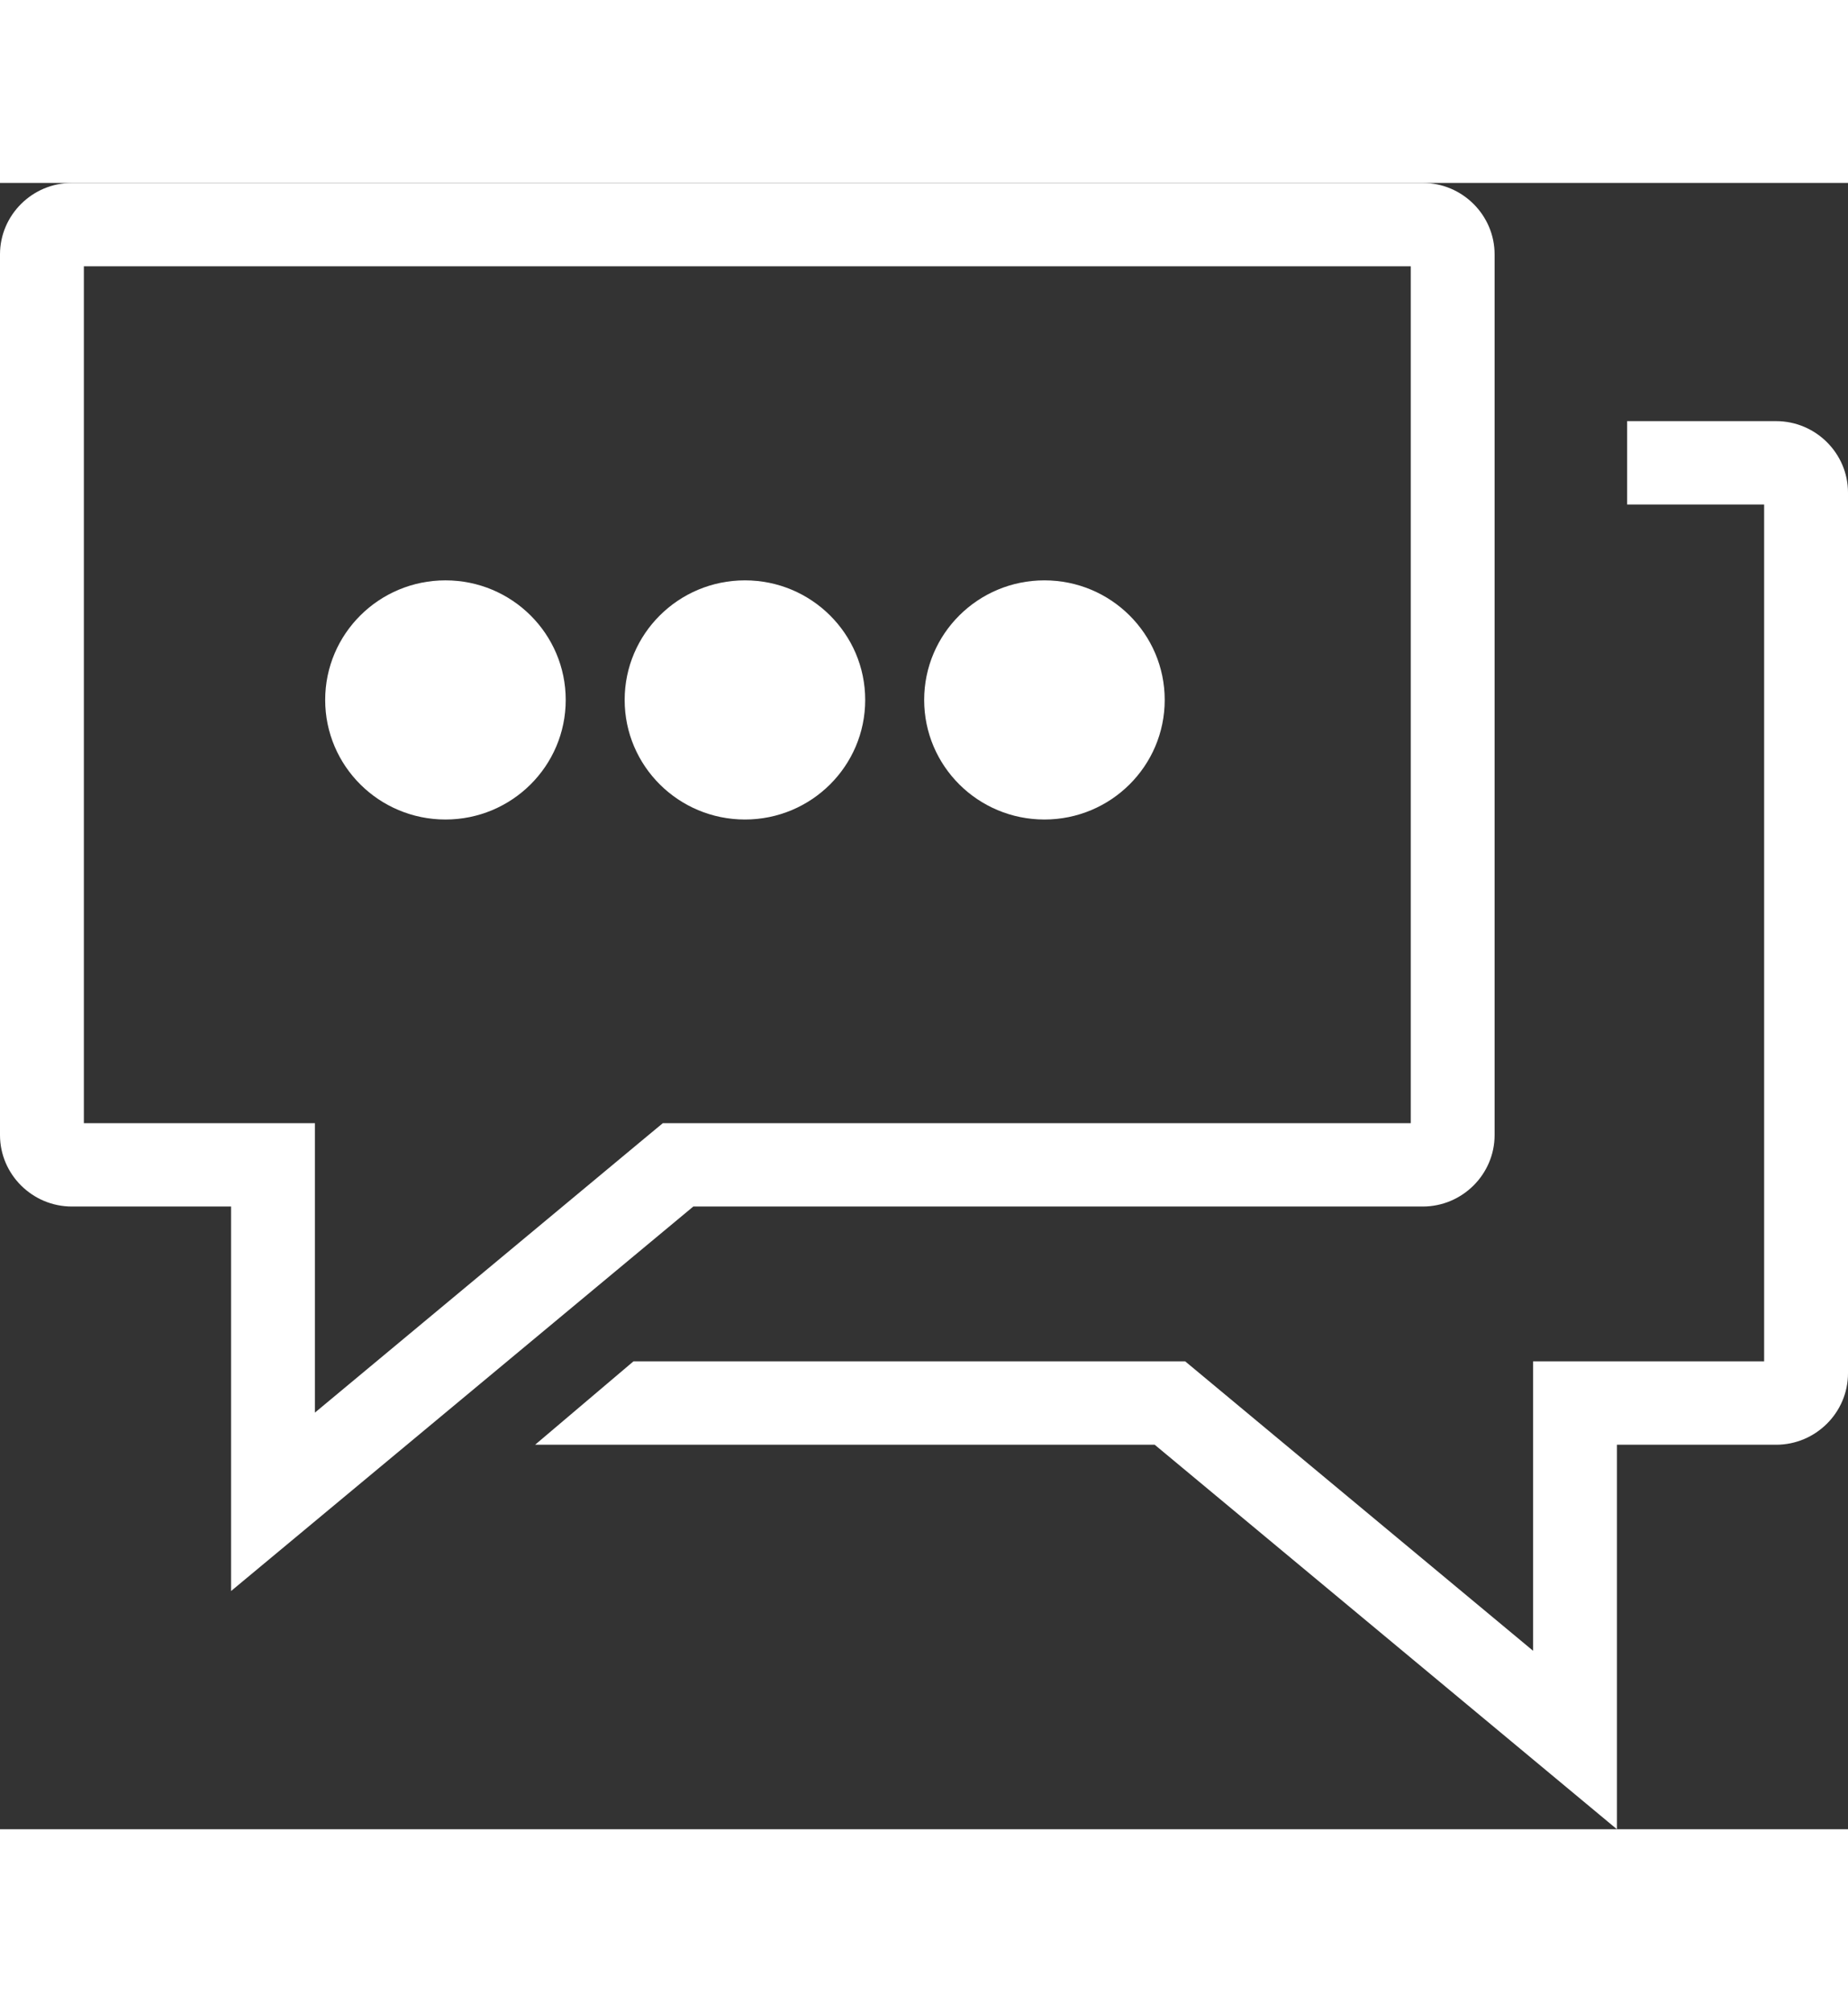
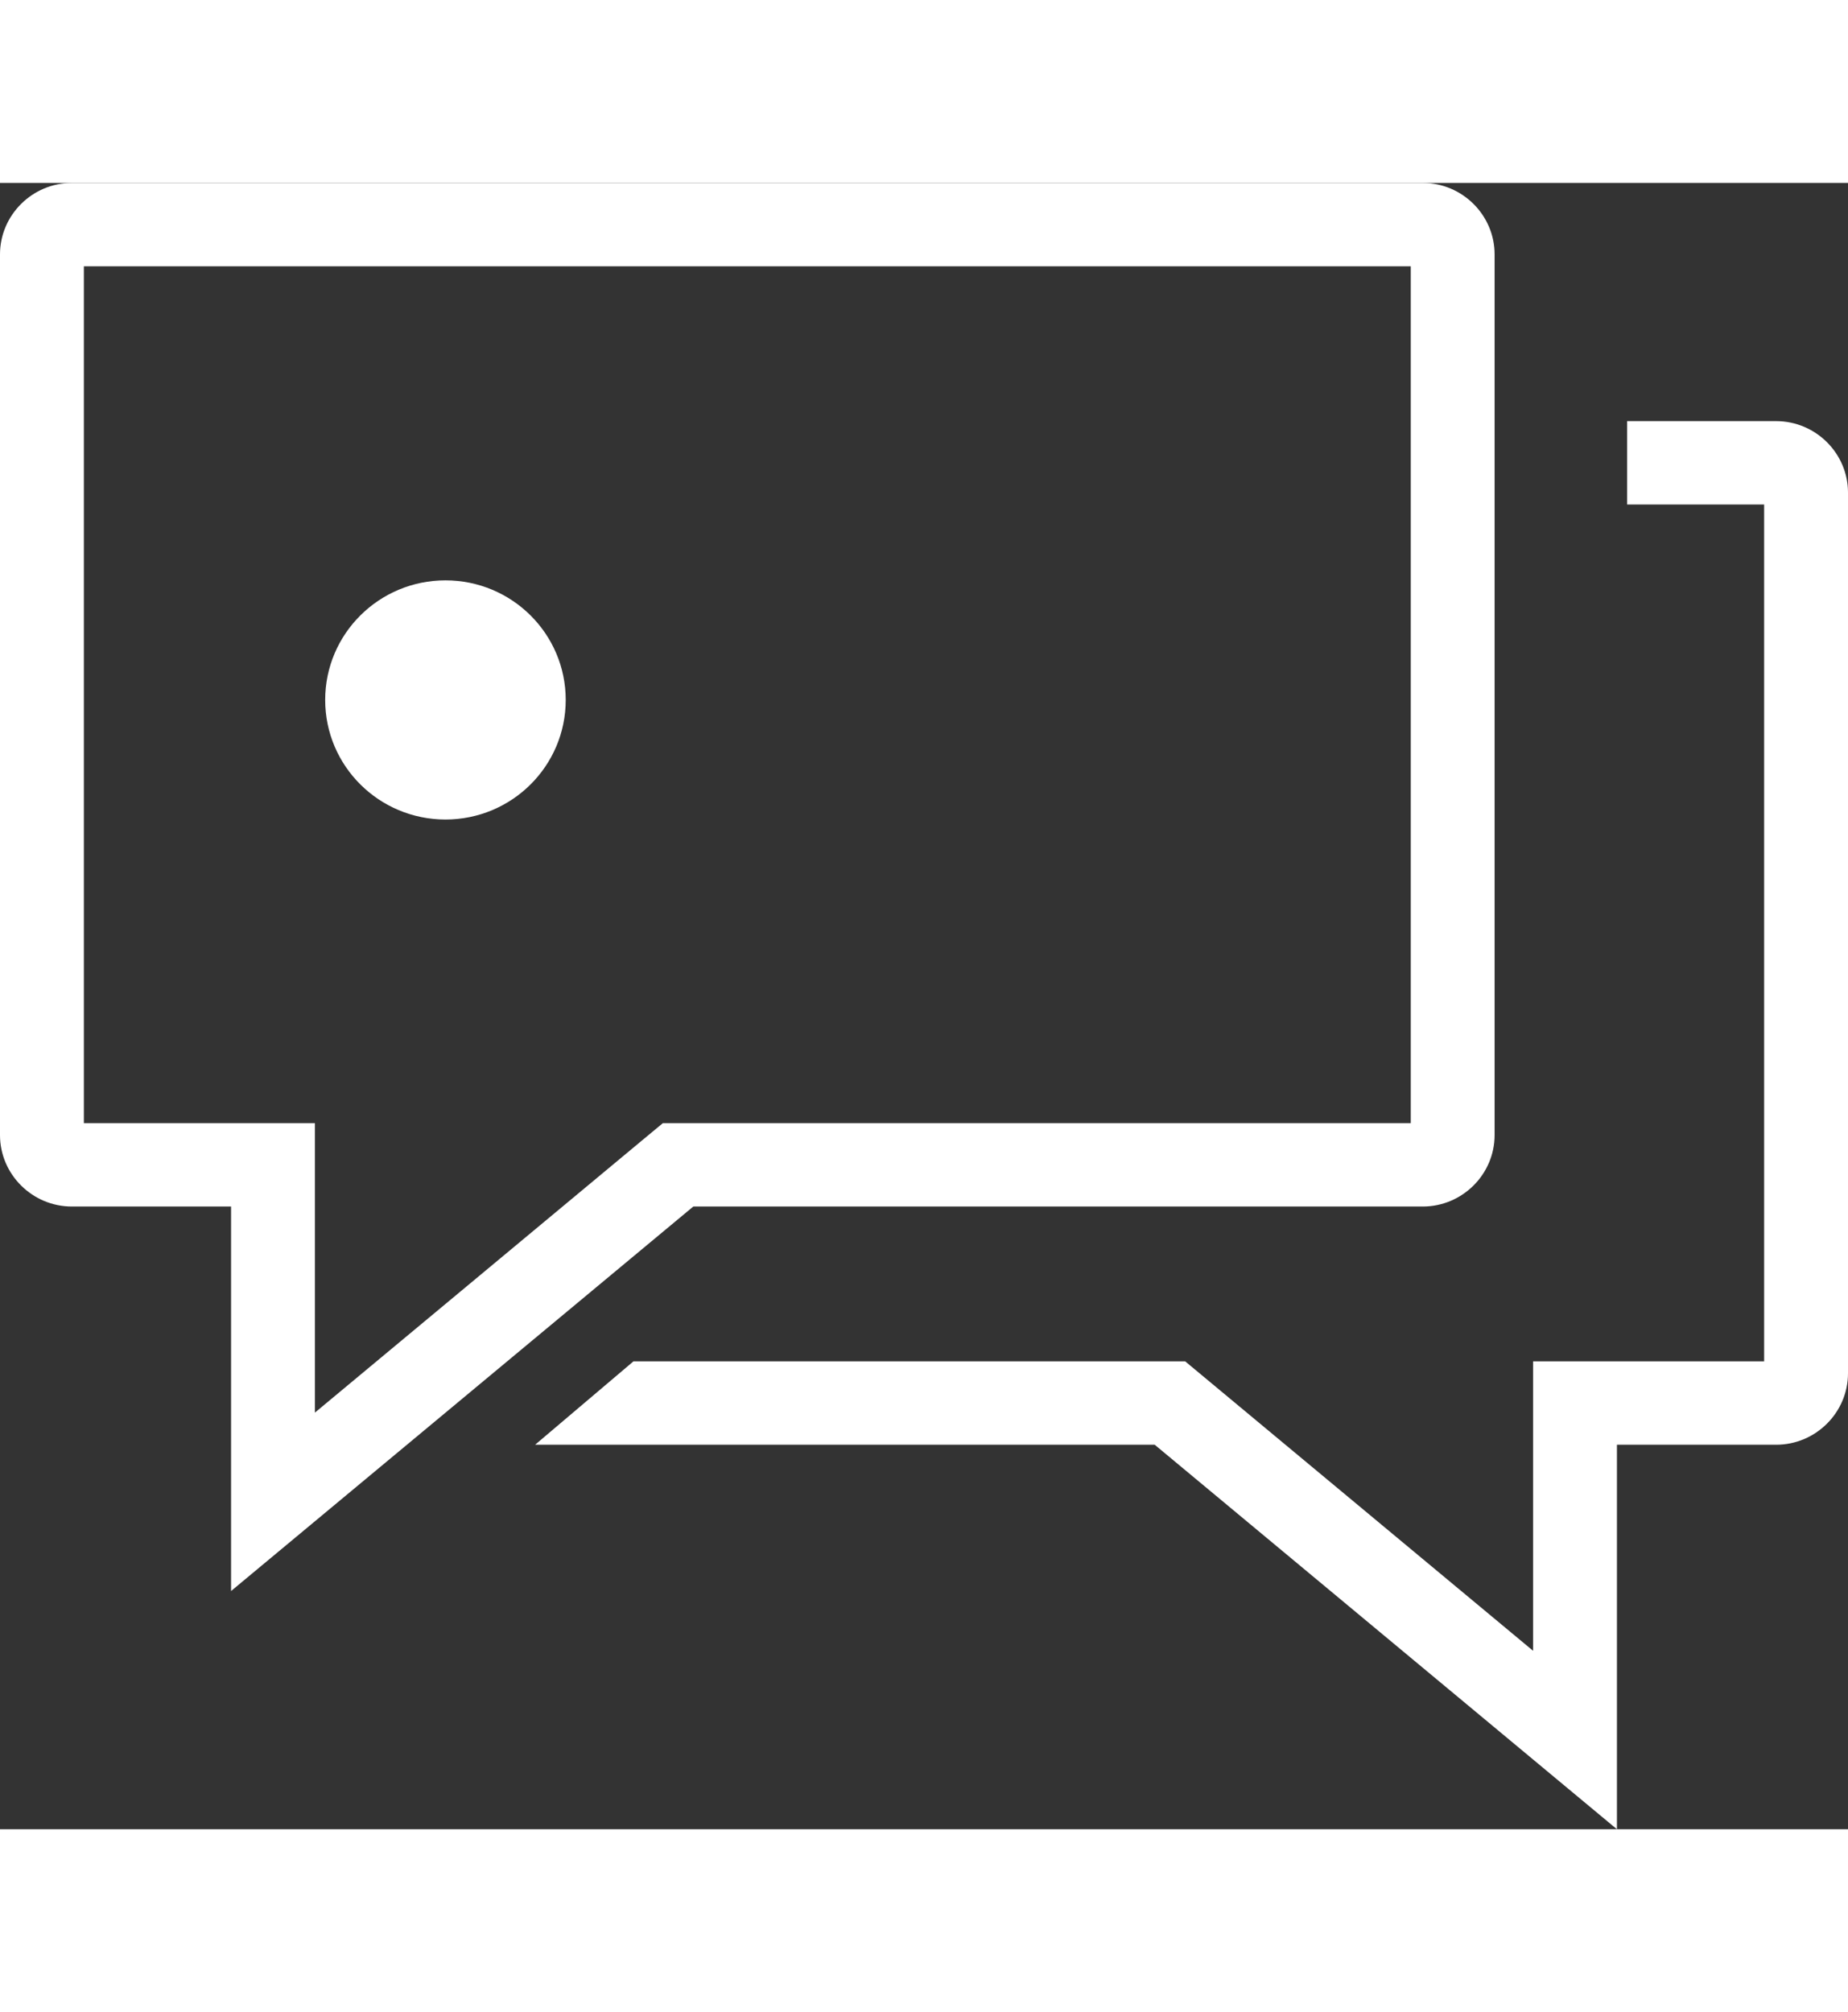
<svg xmlns="http://www.w3.org/2000/svg" width="45" height="49" viewBox="0 0 55 49" fill="none">
  <rect x="0" y="0" width="55" height="49" fill="#333333" stroke="none" />
  <g clip-path="url(#clip0_1_187)">
    <path d="M41.987 2.481V27.985H19.727L19.032 28.562L9.373 36.599V27.985H2.496V2.481H41.987ZM42.343 0H2.139C0.963 0 0 0.957 0 2.127V28.339C0 29.509 0.963 30.466 2.139 30.466H6.877V41.91L20.634 30.466H42.343C43.52 30.466 44.482 29.509 44.482 28.339V2.127C44.482 0.957 43.52 0 42.343 0Z" fill="white" />
    <path d="M13.258 18.947C15.235 18.947 16.837 17.354 16.837 15.388C16.837 13.422 15.235 11.829 13.258 11.829C11.281 11.829 9.678 13.422 9.678 15.388C9.678 17.354 11.281 18.947 13.258 18.947Z" fill="white" />
-     <path d="M22.171 18.947C24.148 18.947 25.75 17.354 25.75 15.388C25.75 13.422 24.148 11.829 22.171 11.829C20.194 11.829 18.591 13.422 18.591 15.388C18.591 17.354 20.194 18.947 22.171 18.947Z" fill="white" />
-     <path d="M31.084 18.947C33.061 18.947 34.664 17.354 34.664 15.388C34.664 13.422 33.061 11.829 31.084 11.829C29.107 11.829 27.505 13.422 27.505 15.388C27.505 17.354 29.107 18.947 31.084 18.947Z" fill="white" />
    <path d="M52.861 7.09H48.427V9.571H52.504V35.074H45.627V43.688L35.968 35.652L35.273 35.074H18.853L15.926 37.556H34.366L48.123 49V37.556H52.861C54.037 37.556 55 36.599 55 35.429V9.217C55 8.047 54.037 7.09 52.861 7.09Z" fill="white" />
  </g>
  <defs>
    <clipPath id="clip0_1_187">
      <rect width="55" height="49" fill="white" />
    </clipPath>
  </defs>
</svg>